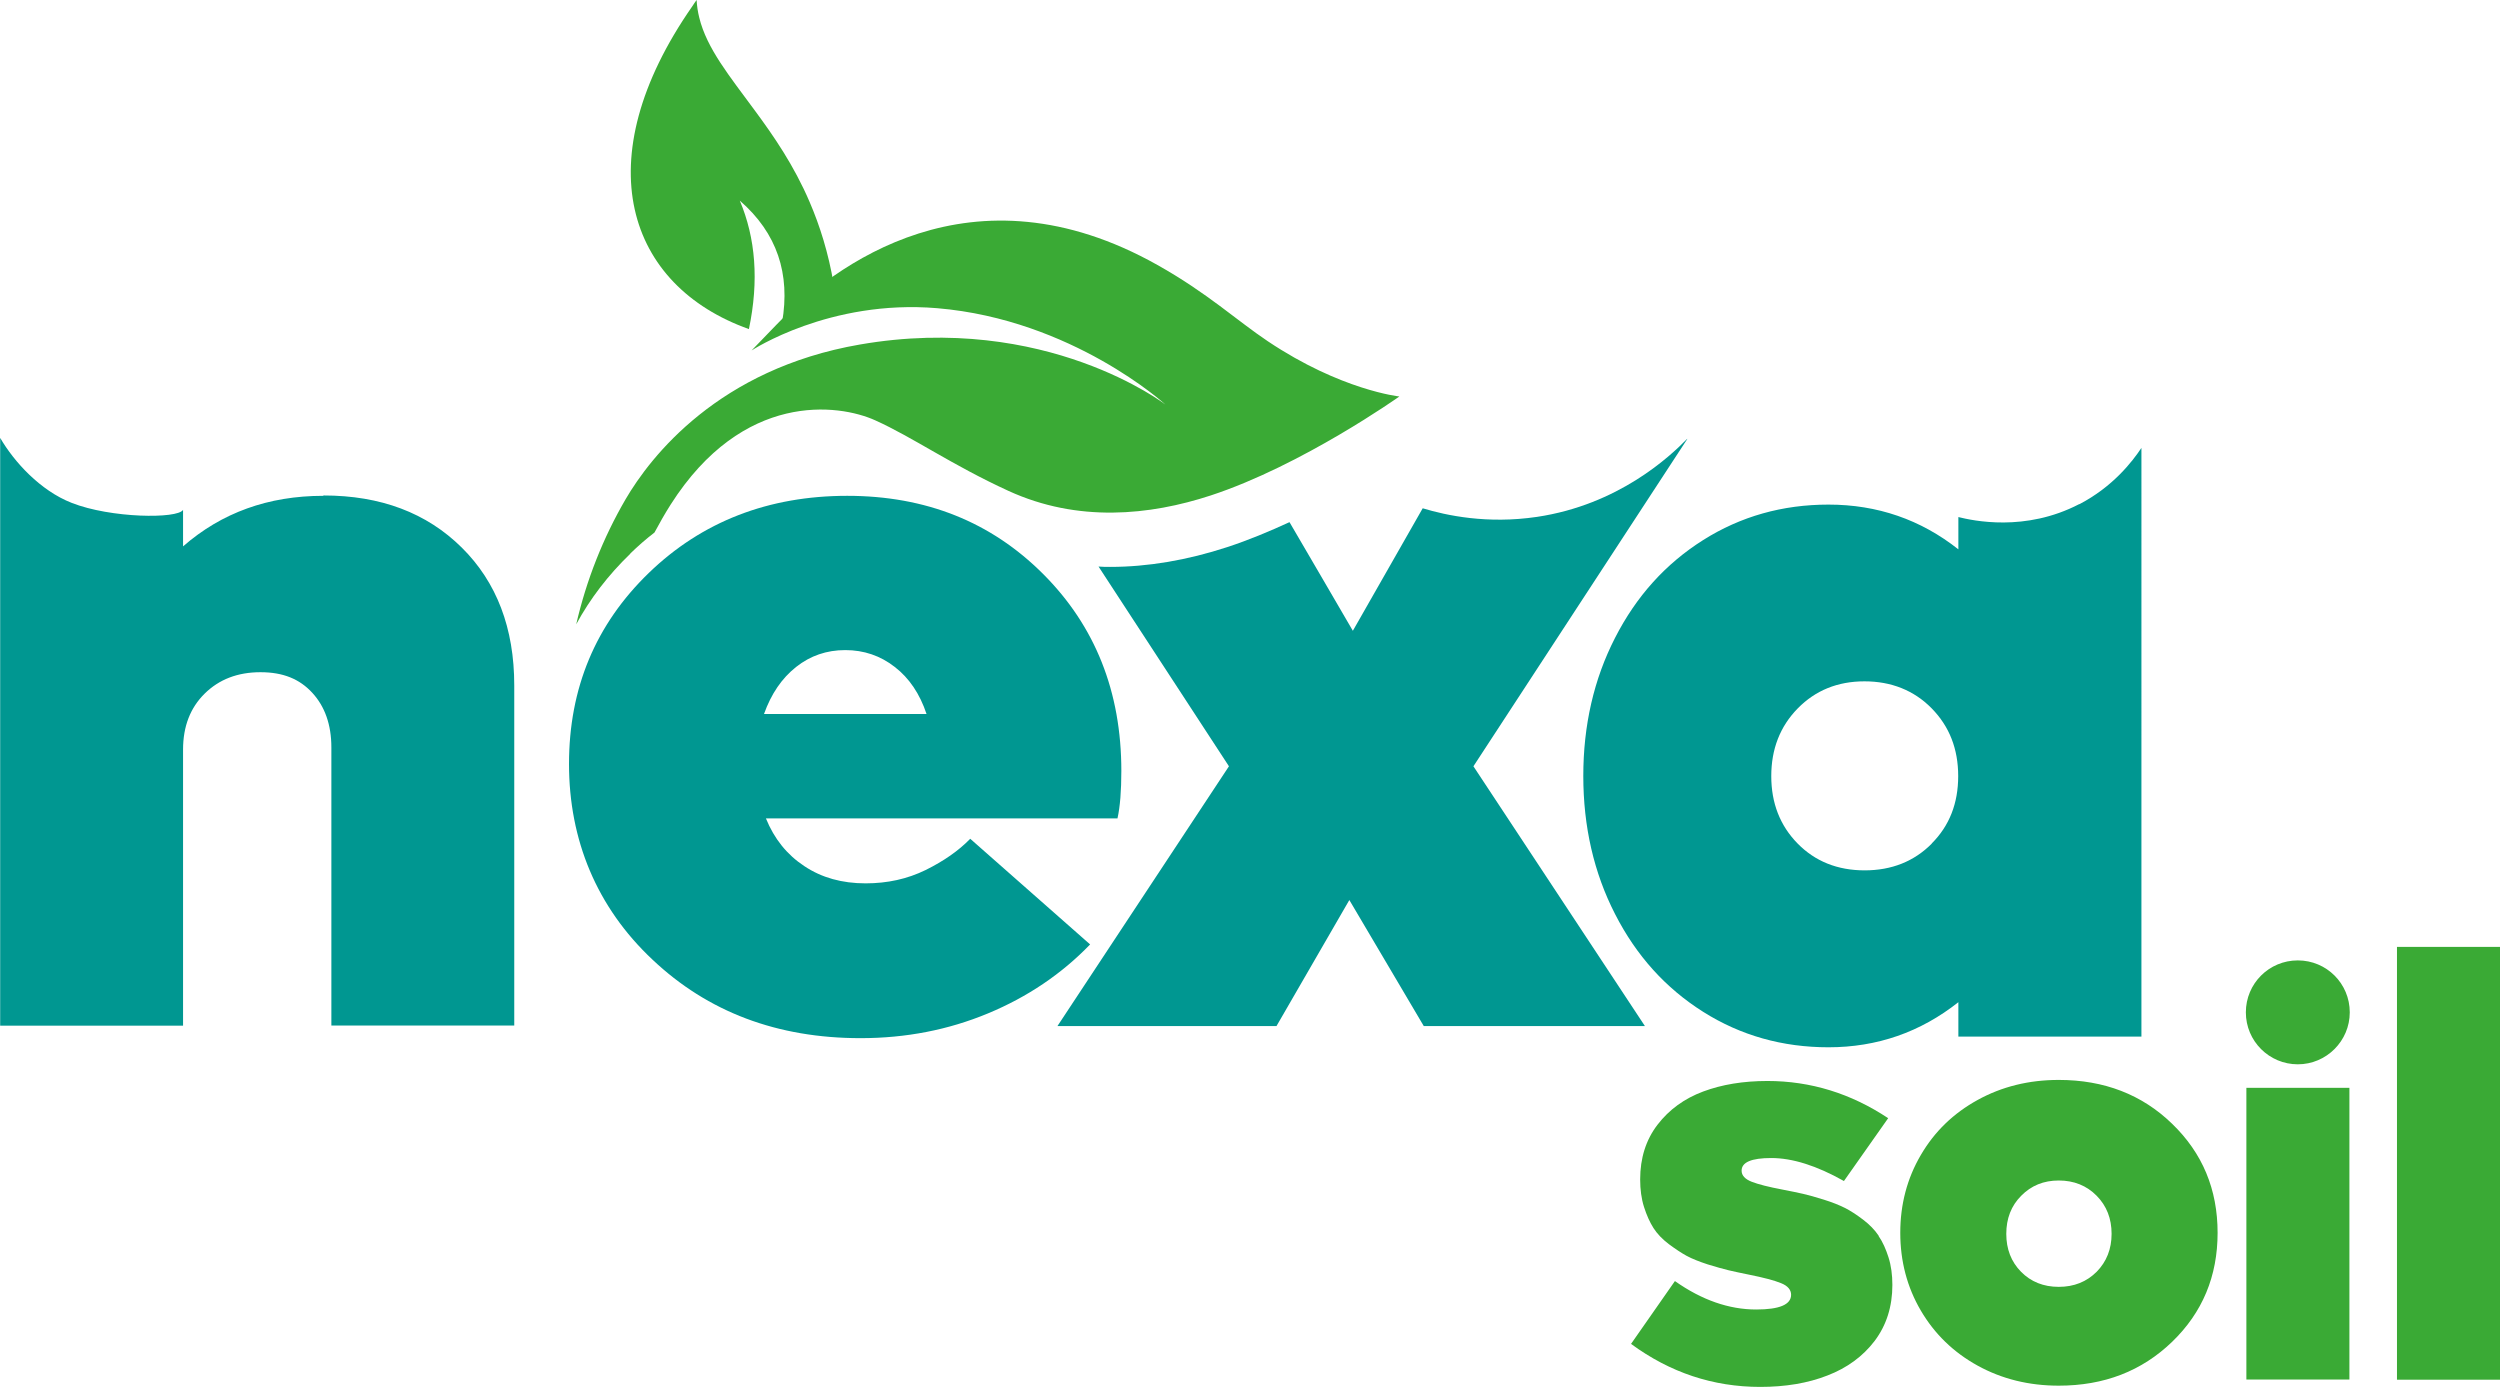
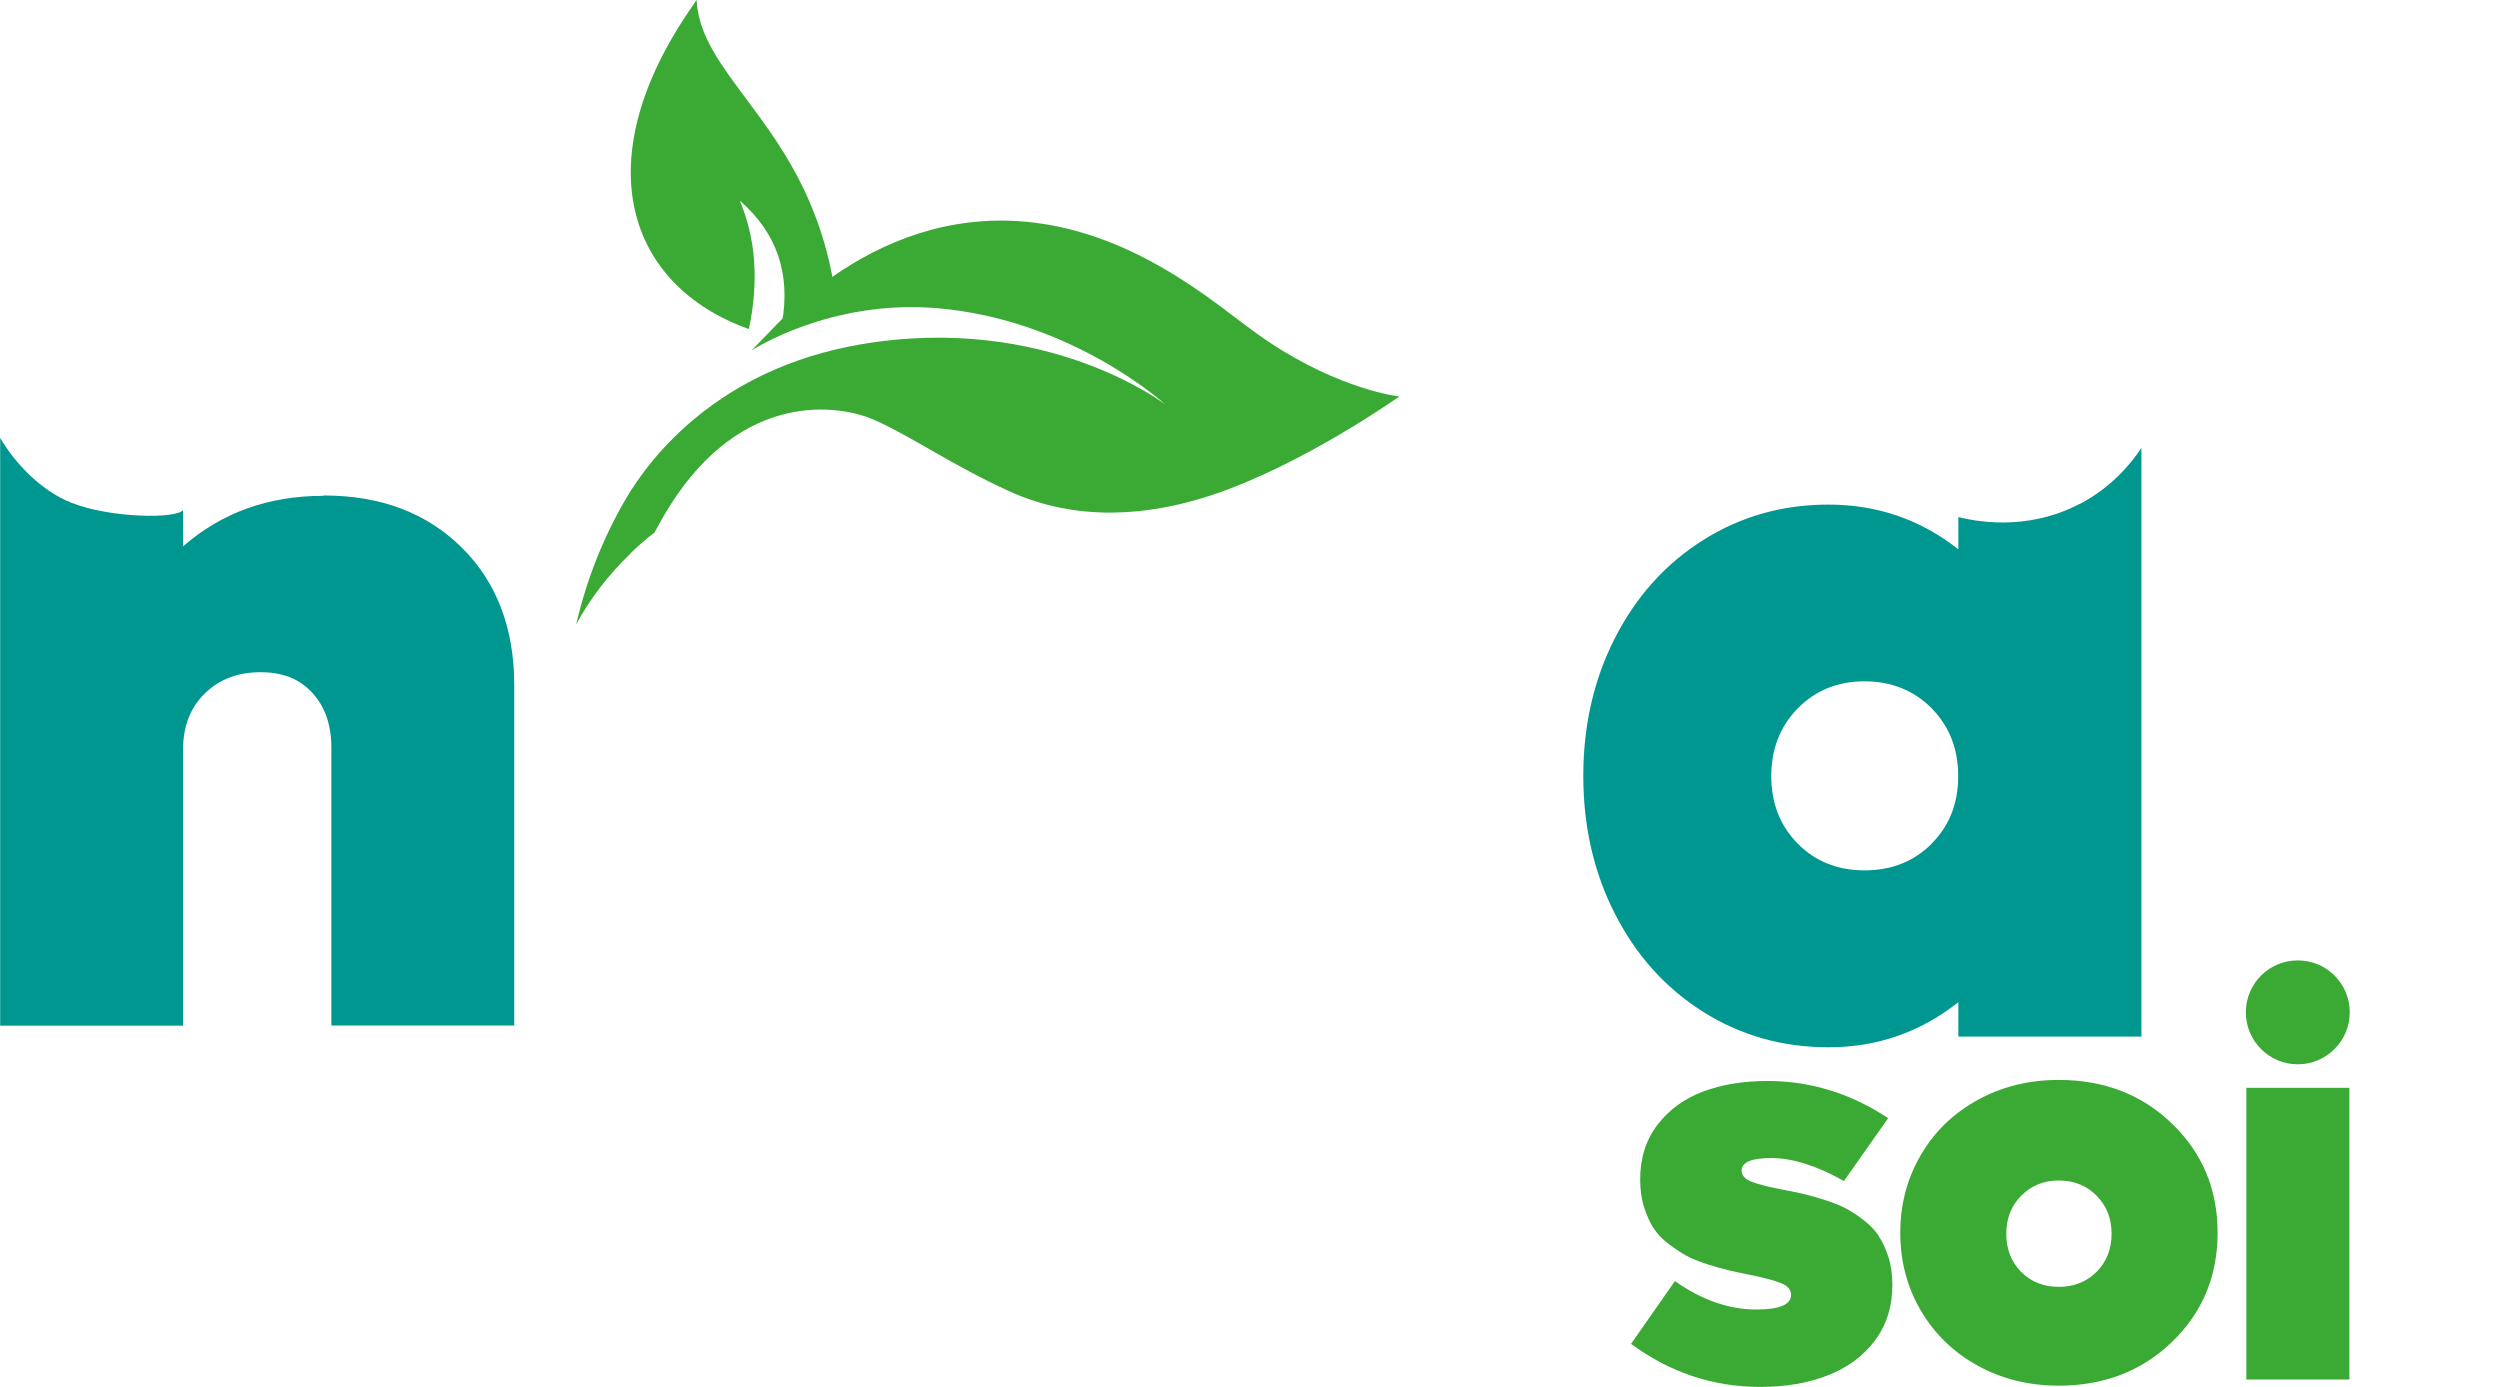
<svg xmlns="http://www.w3.org/2000/svg" id="Layer_2" data-name="Layer 2" viewBox="0 0 142.44 79">
  <defs>
    <style>
      .cls-1 {
        fill: #009791;
      }

      .cls-2 {
        fill: #3aaa35;
      }
    </style>
  </defs>
  <g id="Layer_1-2" data-name="Layer 1">
    <g>
      <g>
-         <path class="cls-1" d="M63.89,43.93c0-4.52-1.49-8.26-4.46-11.23-2.97-2.97-6.69-4.45-11.16-4.45s-8.27,1.46-11.3,4.39c-3.03,2.93-4.55,6.56-4.55,10.89s1.58,8.16,4.75,11.14c3.16,2.99,7.12,4.48,11.86,4.48,2.58,0,5-.47,7.26-1.41,2.26-.94,4.2-2.25,5.82-3.93l-6.83-6.02c-.66.68-1.51,1.27-2.54,1.78-1.04.51-2.18.76-3.42.76-1.34,0-2.5-.32-3.49-.98-.99-.65-1.72-1.56-2.19-2.72h20.03c.15-.68.22-1.58.22-2.71M43.53,40.68c.41-1.15,1.02-2.04,1.83-2.68.81-.64,1.74-.96,2.8-.96s2,.32,2.82.96c.83.64,1.43,1.54,1.81,2.68h-9.26Z" />
        <path class="cls-1" d="M118.47,28.72c-3.09,1.61-6.08.94-6.89.74v1.84c-2.15-1.7-4.62-2.55-7.4-2.55-2.62,0-5,.67-7.14,2.02-2.14,1.35-3.81,3.2-5.02,5.57-1.21,2.36-1.81,4.99-1.81,7.87s.6,5.51,1.81,7.87c1.21,2.37,2.88,4.22,5.02,5.57,2.14,1.35,4.52,2.02,7.14,2.02,2.77,0,5.24-.86,7.4-2.57v1.96h10.43V25.52c-.52.78-1.62,2.21-3.54,3.21M110.07,48.06c-1.01,1.02-2.29,1.53-3.83,1.53s-2.82-.51-3.82-1.53c-1-1.02-1.5-2.3-1.5-3.84s.5-2.83,1.51-3.86c1.01-1.03,2.28-1.54,3.8-1.54s2.82.51,3.83,1.54c1.01,1.03,1.51,2.31,1.51,3.86s-.5,2.83-1.51,3.84" />
        <path class="cls-2" d="M107.04,70.41c-.22-.33-.52-.64-.89-.92-.37-.28-.72-.51-1.04-.67-.32-.16-.72-.32-1.2-.47-.48-.15-.87-.26-1.18-.33-.31-.07-.69-.15-1.16-.24-.79-.15-1.39-.3-1.77-.45-.38-.15-.57-.36-.57-.63,0-.48.56-.72,1.69-.72,1.2,0,2.58.43,4.14,1.31l2.52-3.58c-2.12-1.41-4.42-2.12-6.88-2.12-1.37,0-2.59.2-3.66.6-1.07.4-1.94,1.03-2.6,1.89s-.99,1.9-.99,3.12c0,.57.07,1.1.22,1.57.15.47.33.87.54,1.2.21.33.51.64.88.92.38.28.71.5,1.02.67.3.16.7.32,1.19.48.49.15.88.26,1.17.33s.67.15,1.16.25c.85.17,1.46.33,1.85.49.38.15.57.38.57.66,0,.56-.66.84-1.99.84-1.55,0-3.1-.54-4.63-1.62l-2.5,3.58c2.22,1.63,4.67,2.45,7.36,2.45,1.43,0,2.71-.21,3.83-.65,1.12-.43,2.02-1.09,2.69-1.97.67-.89,1.01-1.95,1.01-3.19,0-.57-.07-1.1-.22-1.57-.15-.47-.33-.88-.56-1.21" />
      </g>
      <rect class="cls-2" x="127.99" y="61.98" width="5.87" height="16.62" />
      <path class="cls-1" d="M18.42,28.25c-3.13,0-5.79.96-7.99,2.88v-2.08c-.31.52-4.12.48-6.35-.4-1.79-.7-3.28-2.34-4.07-3.7v33.49h10.42v-15.73c0-1.32.41-2.38,1.23-3.19.82-.81,1.88-1.22,3.18-1.22s2.23.39,2.95,1.17c.72.78,1.09,1.82,1.09,3.12v15.84h10.42v-19.38c0-3.26-1-5.88-2.99-7.85-2-1.98-4.62-2.97-7.88-2.97" />
-       <rect class="cls-2" x="136.57" y="53.95" width="5.87" height="24.66" />
      <path class="cls-2" d="M133.88,57.68c0,1.63-1.33,2.96-2.96,2.96s-2.96-1.32-2.96-2.96,1.32-2.96,2.96-2.96,2.96,1.32,2.96,2.96" />
      <path class="cls-2" d="M123.76,64.03c-1.72-1.67-3.88-2.5-6.46-2.5-1.7,0-3.24.38-4.62,1.14-1.38.76-2.46,1.8-3.24,3.14-.78,1.33-1.17,2.81-1.17,4.43s.39,3.1,1.17,4.43,1.86,2.38,3.24,3.14c1.38.76,2.92,1.14,4.62,1.14,2.58,0,4.73-.83,6.46-2.5,1.73-1.67,2.59-3.74,2.59-6.21s-.86-4.54-2.59-6.21M119.46,72.46c-.57.57-1.29.86-2.16.86s-1.59-.29-2.15-.86c-.56-.57-.84-1.29-.84-2.16s.28-1.6.85-2.17c.57-.58,1.28-.87,2.14-.87s1.59.29,2.16.87c.57.58.85,1.3.85,2.17s-.29,1.59-.85,2.16" />
-       <path class="cls-1" d="M96.13,25c-1,1.03-3.93,3.76-8.56,4.45-2.83.42-5.16-.08-6.51-.49l-3.98,6.98c-1.2-2.07-2.41-4.13-3.61-6.19-1.15.53-2.35,1.03-3.54,1.42-2.29.75-4.54,1.13-6.68,1.13-.22,0-.44,0-.66-.02l7.43,11.38-9.77,14.8h12.48l4.15-7.18,4.24,7.18h12.6l-9.77-14.8c4.06-6.22,8.12-12.43,12.18-18.64" />
      <path class="cls-2" d="M35.91,31.54c.44-.43.9-.83,1.38-1.2.29-.54.59-1.07.92-1.59,4.12-6.47,9.56-5.75,11.66-4.8,2.13.96,4.38,2.55,7.59,4.02,3.95,1.81,8.04,1.4,11.52.26,5.21-1.71,10.75-5.64,10.75-5.64,0,0-3.32-.35-7.5-3.15-1.75-1.17-3.43-2.74-6.28-4.34-10.6-5.96-18.45.03-21.73,3.42-1.1,1.14-1.4,1.45-1.4,1.45,0,0,4.44-2.93,10.58-2.41,7.7.65,13,5.49,13,5.49,0,0-6.8-5.26-17.41-3.42-8.04,1.39-11.92,6.37-13.35,8.82-1.28,2.2-2.23,4.6-2.81,7.12.79-1.46,1.82-2.8,3.08-4.02" />
      <path class="cls-2" d="M47.5,16.19c-.3-1.79-.79-3.33-1.37-4.68-.9-2.1-2.05-3.76-3.12-5.21-1.43-1.95-2.74-3.53-3.17-5.3-.08-.32-.13-.65-.15-1-.08.12-.17.23-.24.35-6.13,8.8-3.71,15.93,3.22,18.4.58-2.76.38-5.19-.52-7.32,2.13,1.85,2.89,4.18,2.41,6.94" />
    </g>
  </g>
</svg>